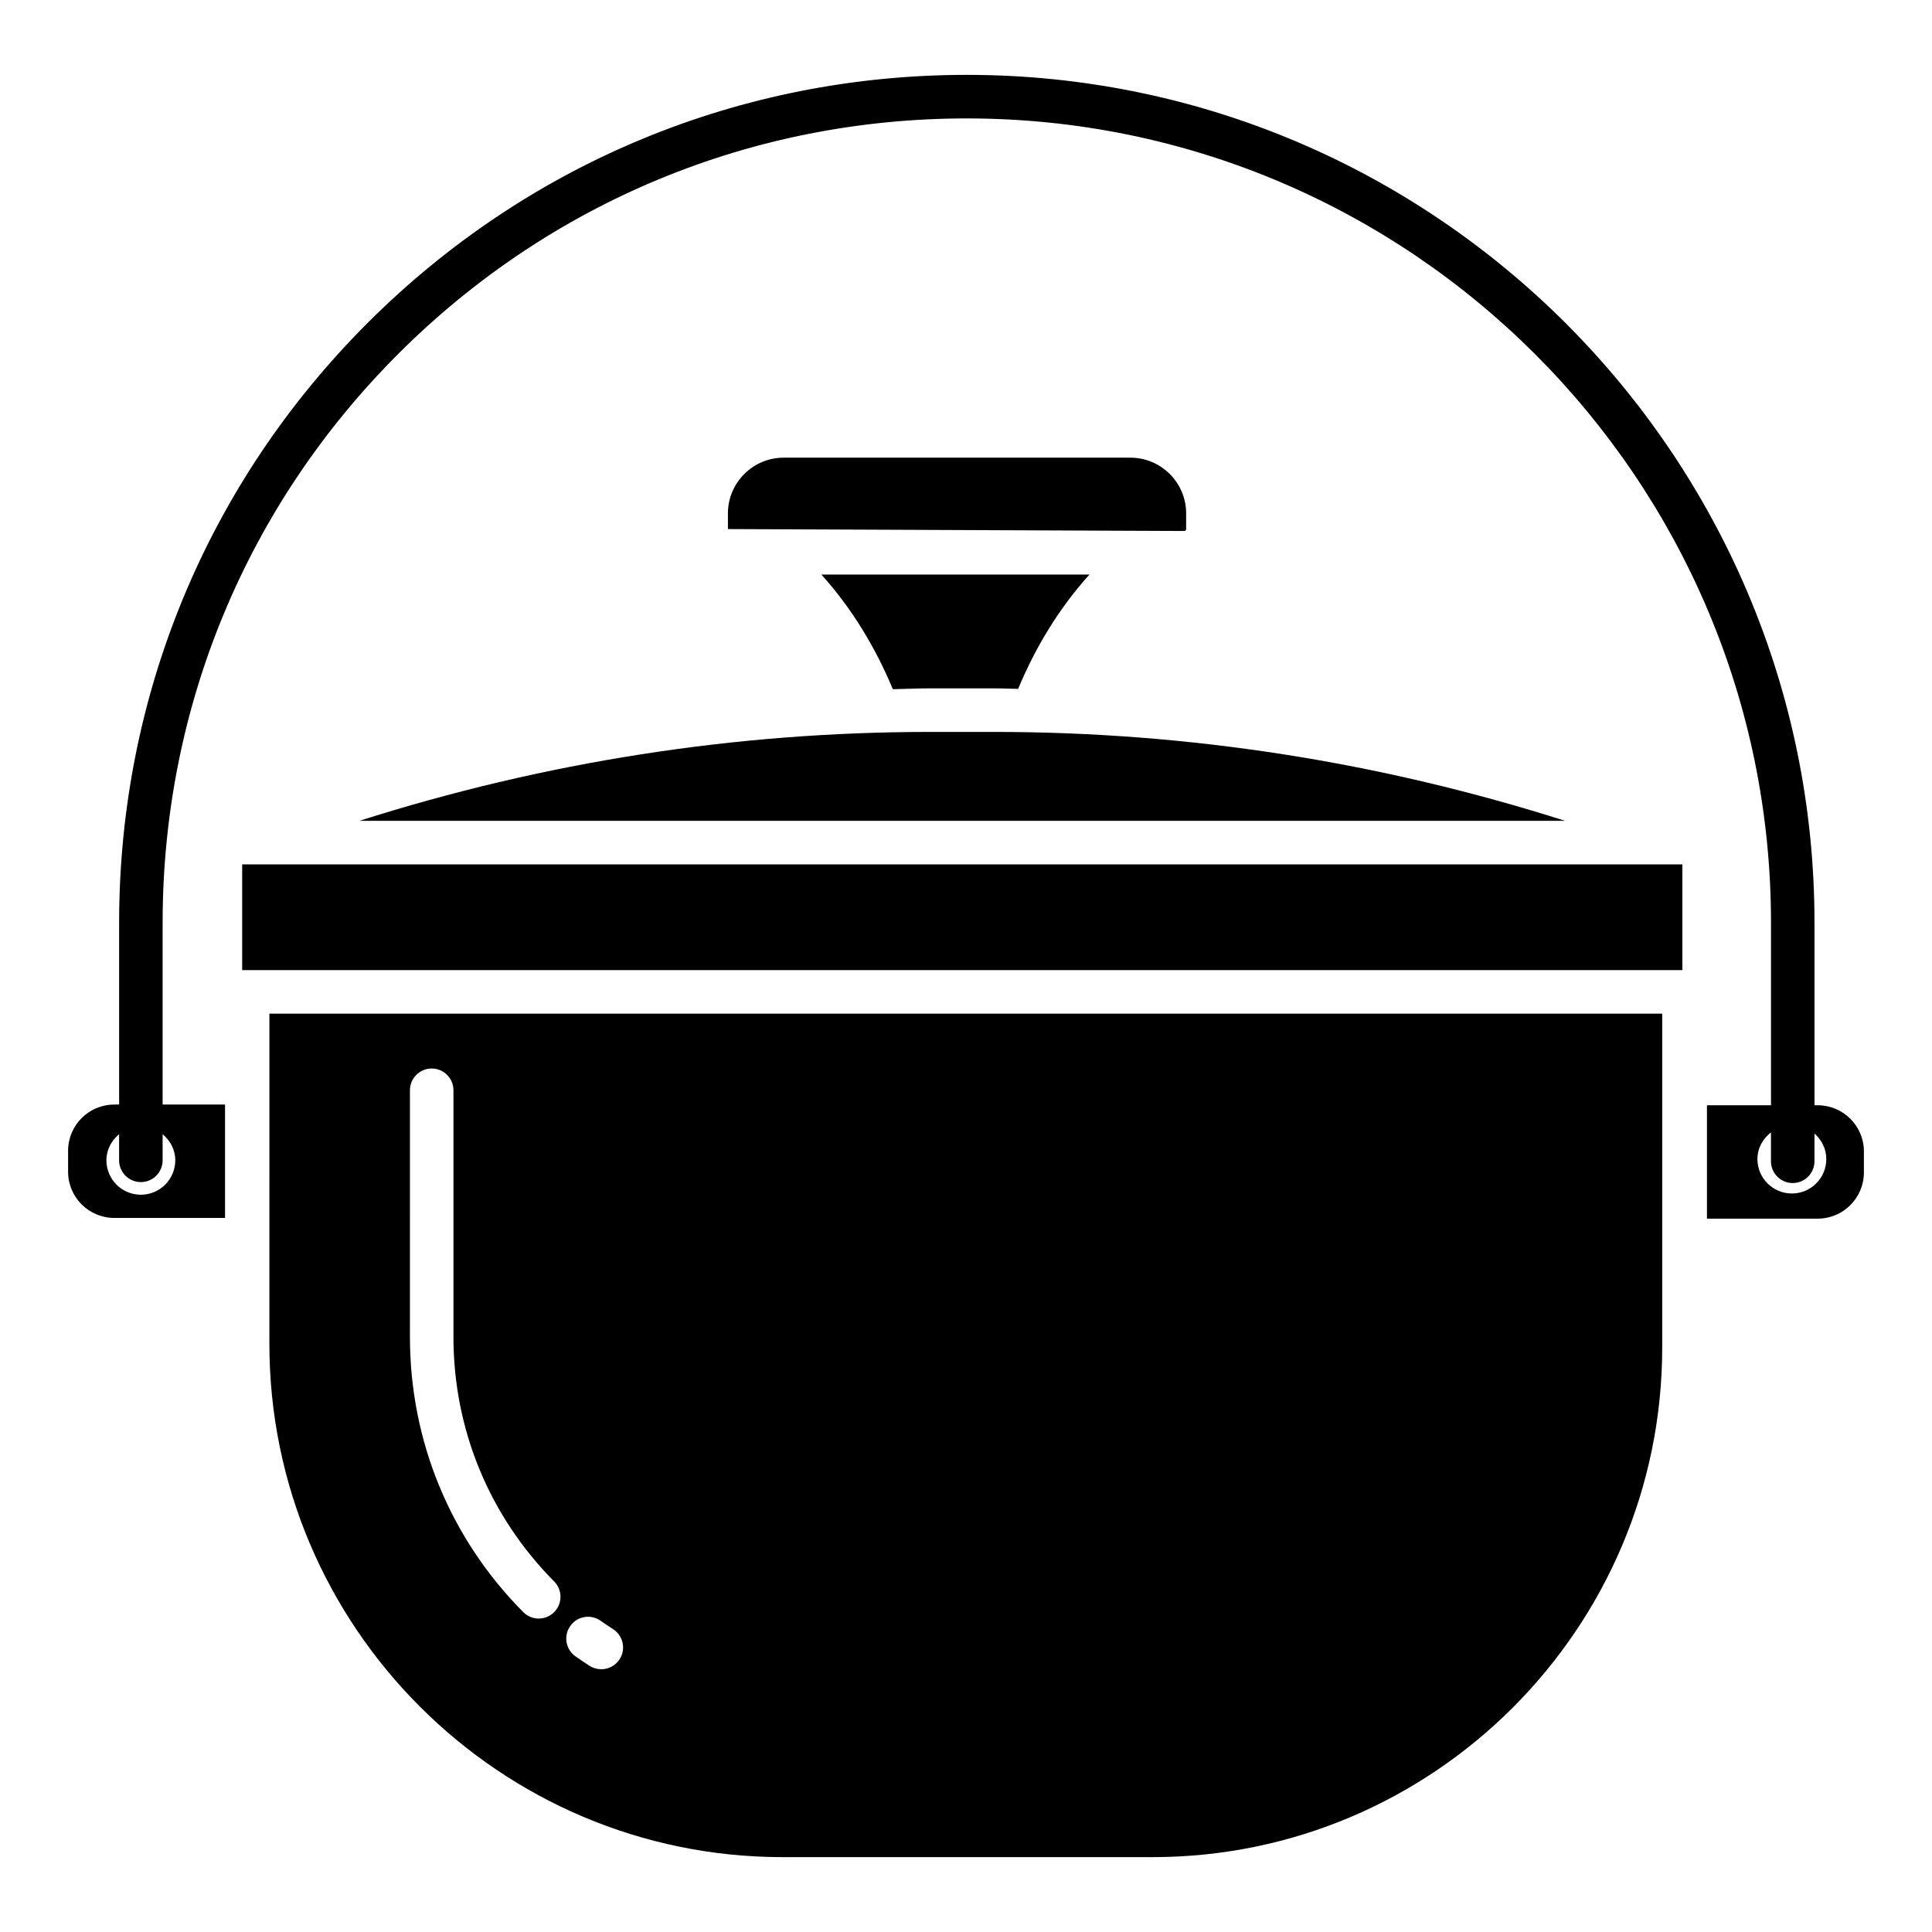
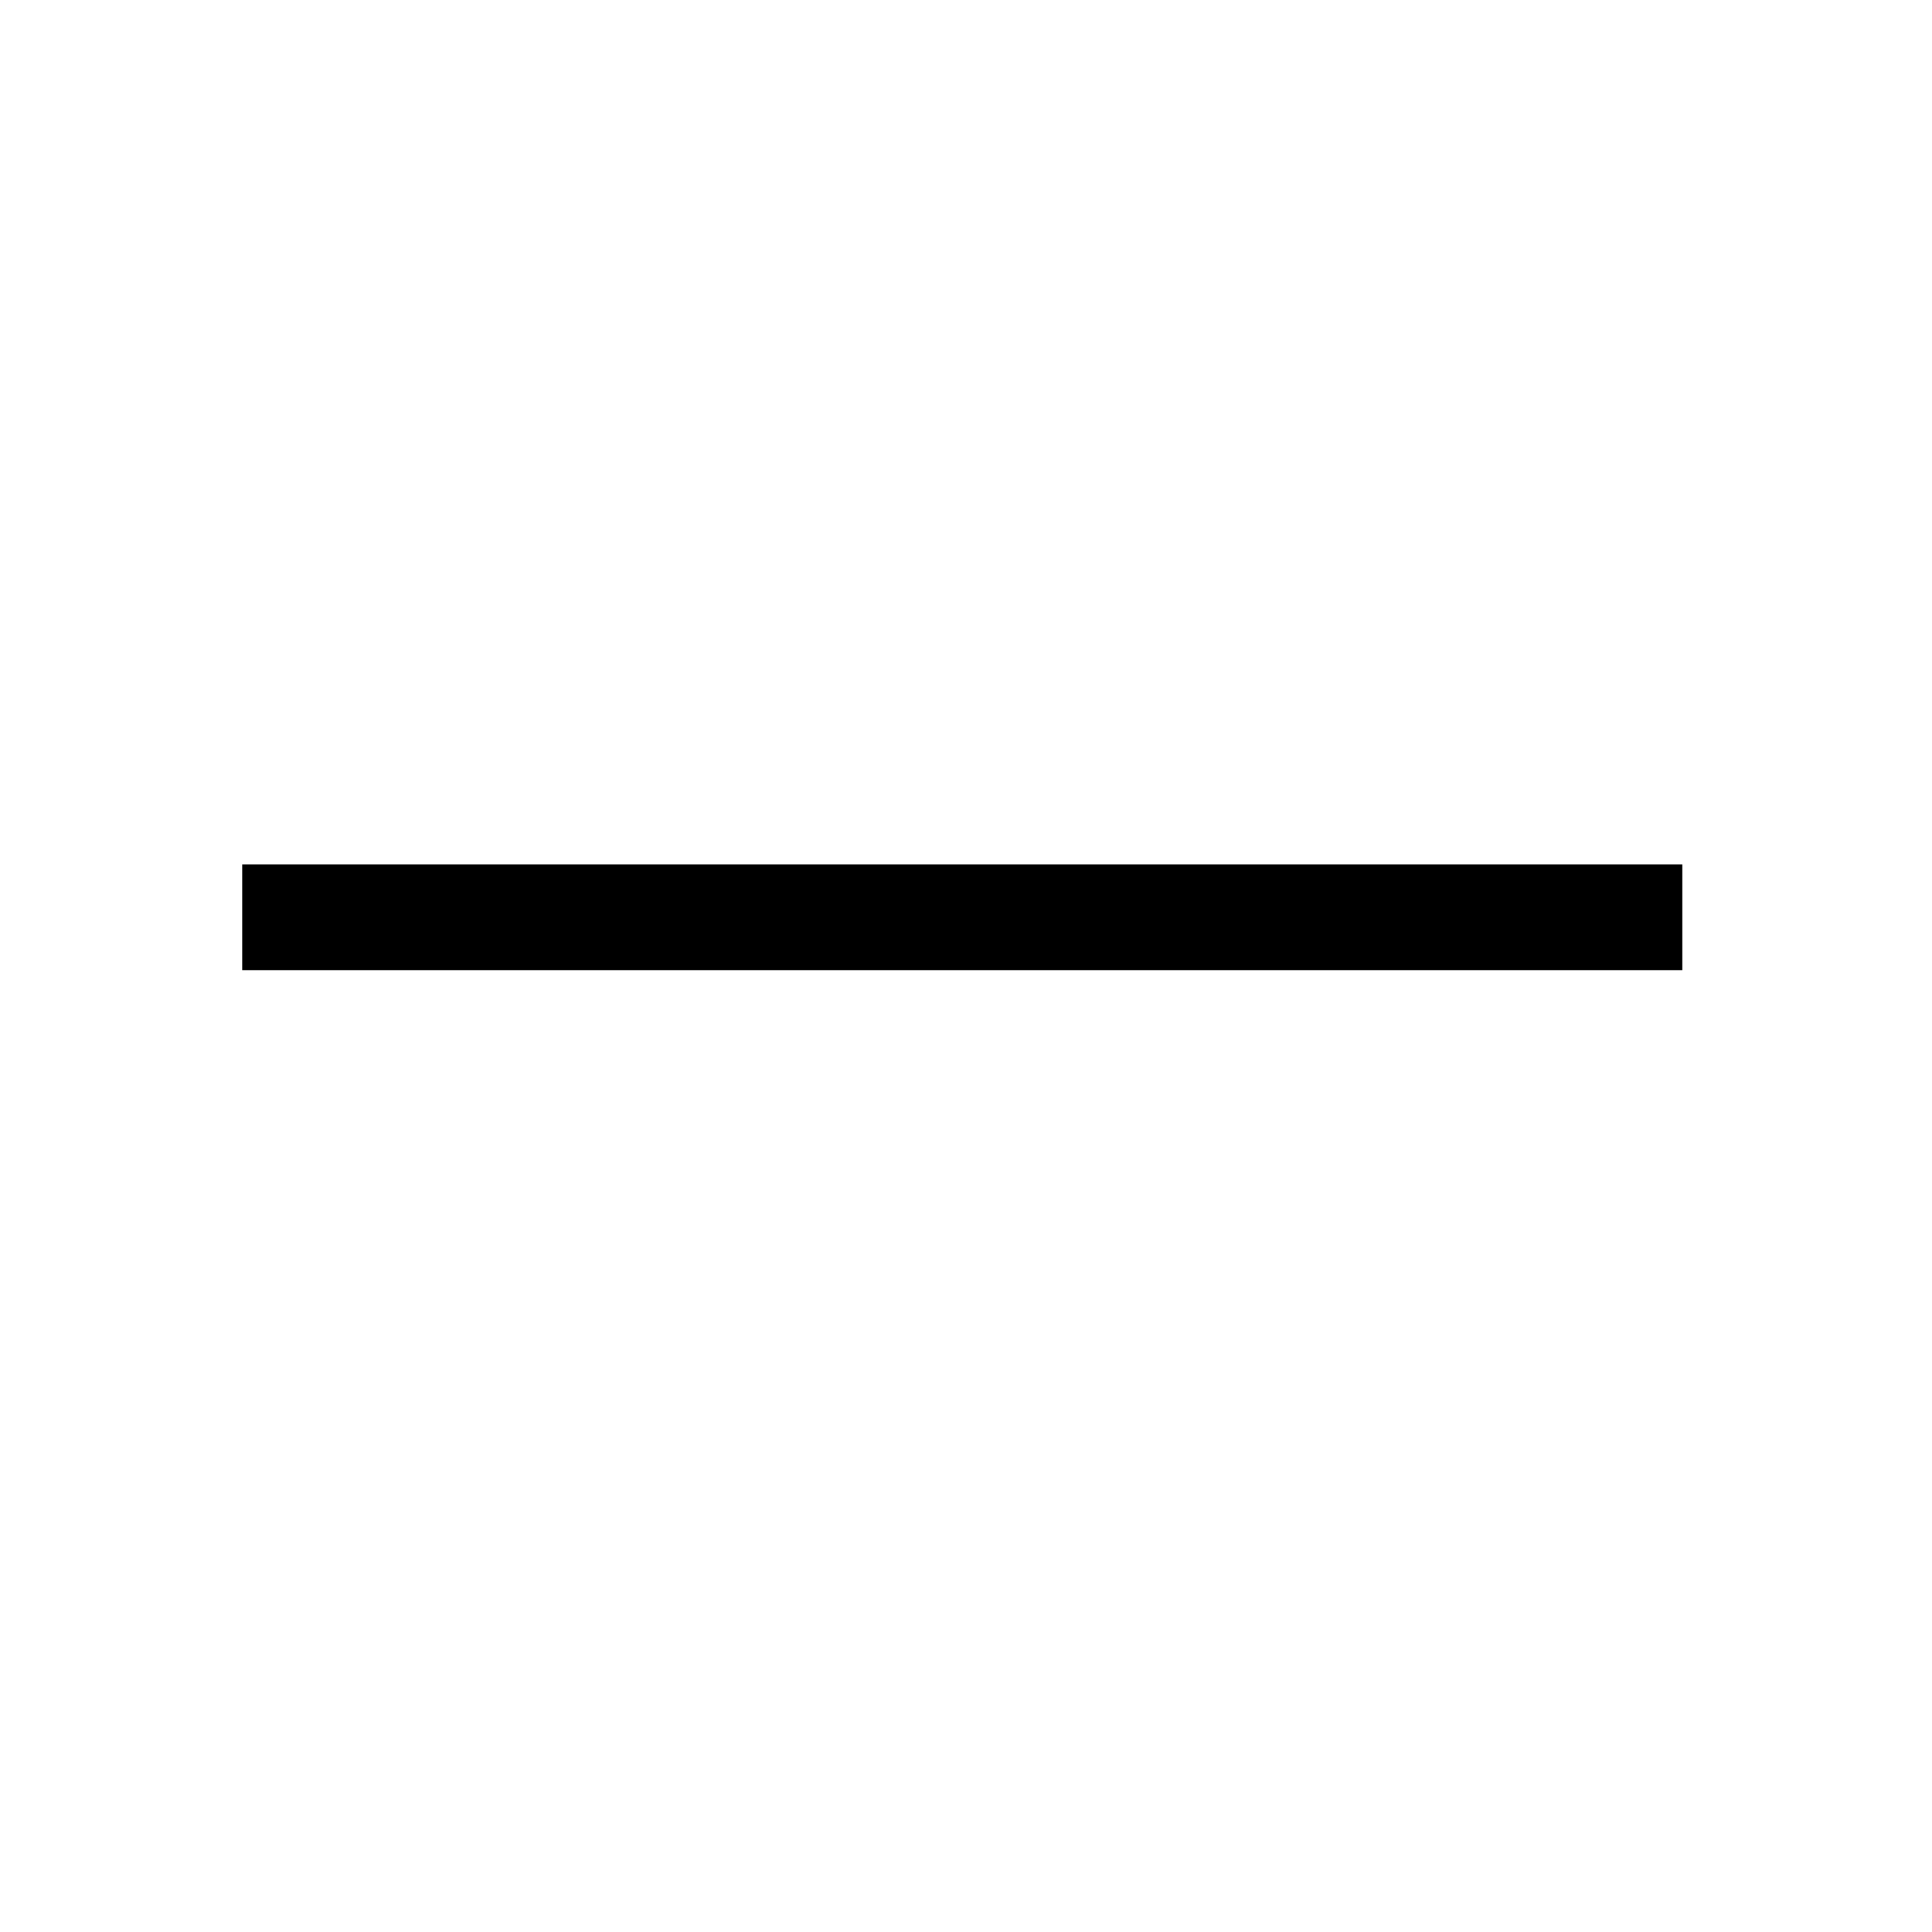
<svg xmlns="http://www.w3.org/2000/svg" fill="#000000" width="800px" height="800px" version="1.1" viewBox="144 144 512 512">
  <g>
-     <path d="m558.74 361.52c-48.887-15.562-99.602-23.551-151.21-23.551h-17.055c-51.586 0-102.3 7.984-151.21 23.551z" />
-     <path d="m390.47 326.42h17.055c2.102 0 4.188 0.117 6.285 0.145 4.621-11.078 10.871-21.414 18.902-30.297h-71.035c8.031 8.902 14.309 19.27 18.934 30.379 3.289-0.066 6.566-0.227 9.859-0.227z" />
-     <path d="m458.34 284.21v-4.156c0-8.141-6.633-14.766-14.781-14.766h-91.887c-8.133 0-14.766 6.625-14.766 14.766v4.156l120.92 0.508c0.27-0.004 0.512-0.234 0.512-0.508z" />
-     <path d="m625.71 436.9h-0.852v-48.398c0-123.86-100.76-224.65-224.61-224.66h-0.031c-60.004 0-116.42 23.367-158.85 65.793-42.43 42.434-65.797 98.852-65.797 158.87v48.215h-1.289c-6.746 0-12.238 5.492-12.238 12.238v5.57c0 6.746 5.492 12.238 12.238 12.238h29.355v-30.047h-16.539v-48.215c0-56.934 22.176-110.46 62.434-150.71s93.773-62.41 150.68-62.41h0.031c117.49 0.016 213.09 95.617 213.09 213.12v48.398h-16.973v30.051h29.355c6.746 0 12.238-5.492 12.238-12.238v-5.57c0-6.75-5.488-12.242-12.238-12.242zm-435.26 14.59c0 5.039-4.086 9.125-9.125 9.125-5.039 0-9.125-4.086-9.125-9.125 0-2.82 1.352-5.246 3.363-6.918v6.922c0 3.188 2.578 5.773 5.766 5.773s5.766-2.586 5.766-5.773v-6.918c2.004 1.672 3.356 4.098 3.356 6.914zm428.41 8.797c-5.039 0-9.125-4.086-9.125-9.125 0-2.914 1.457-5.398 3.586-7.066v7.648c0 3.188 2.578 5.773 5.766 5.773s5.766-2.586 5.766-5.773v-7.344c1.891 1.672 3.137 4.043 3.137 6.766-0.004 5.035-4.086 9.121-9.129 9.121z" />
-     <path d="m215.39 500.14c0 75 61.031 136.02 136.03 136.02h97.992c74.48 0 135.09-60.598 135.09-135.08v-88.449h-369.11zm79.73 74.777c1.805-2.602 5.41-3.246 8.035-1.41 1.094 0.773 2.191 1.504 3.316 2.231 2.672 1.723 3.461 5.289 1.738 7.973-1.109 1.715-2.965 2.656-4.863 2.656-1.078 0-2.156-0.297-3.125-0.918-1.258-0.805-2.481-1.633-3.703-2.488-2.609-1.828-3.234-5.426-1.398-8.043zm-42.484-141.98c0-3.188 2.578-5.773 5.766-5.773s5.766 2.586 5.766 5.773v65.383c0 24.438 9.484 47.441 26.684 64.777 2.254 2.262 2.238 5.918-0.031 8.164-1.109 1.109-2.594 1.676-4.059 1.676-1.48 0-2.965-0.57-4.09-1.707-19.371-19.508-30.035-45.406-30.035-72.91z" />
    <path d="m208.18 373.07h381.66v28.02h-381.66z" />
  </g>
</svg>